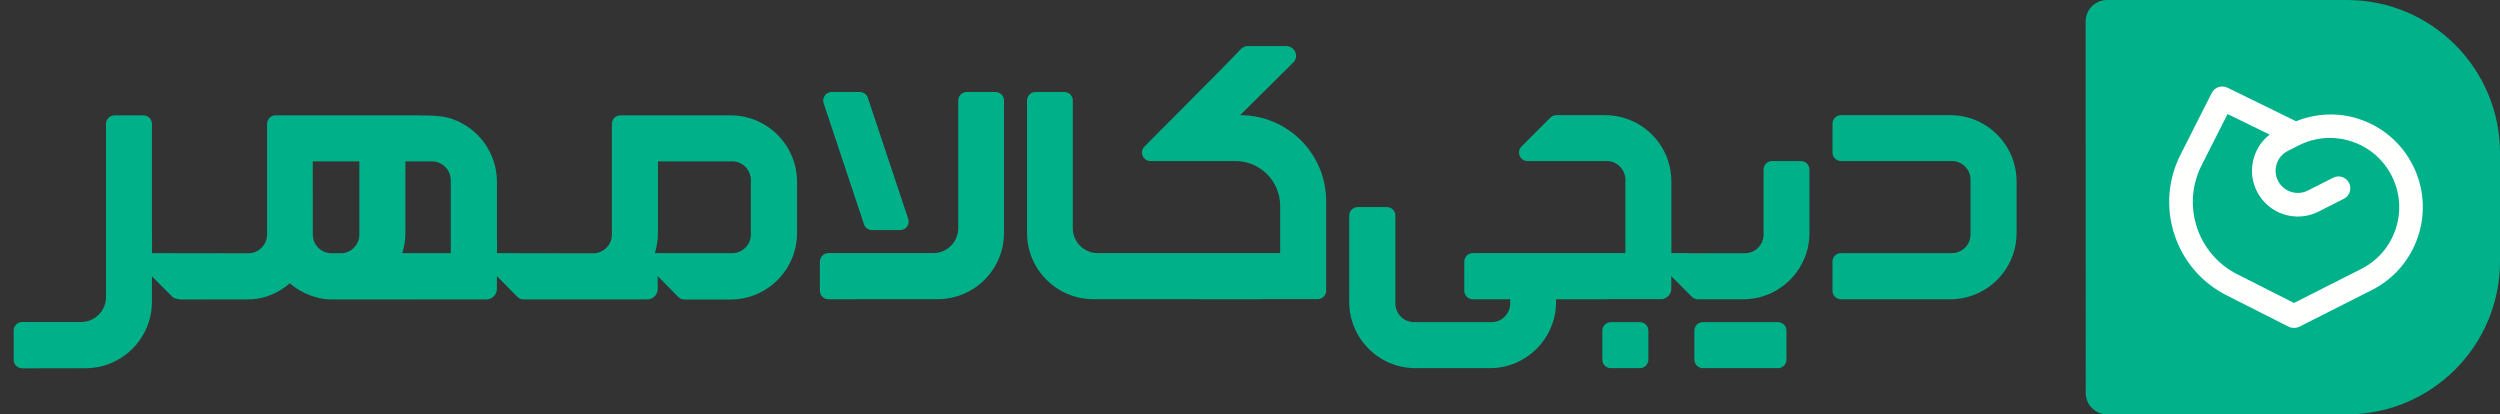
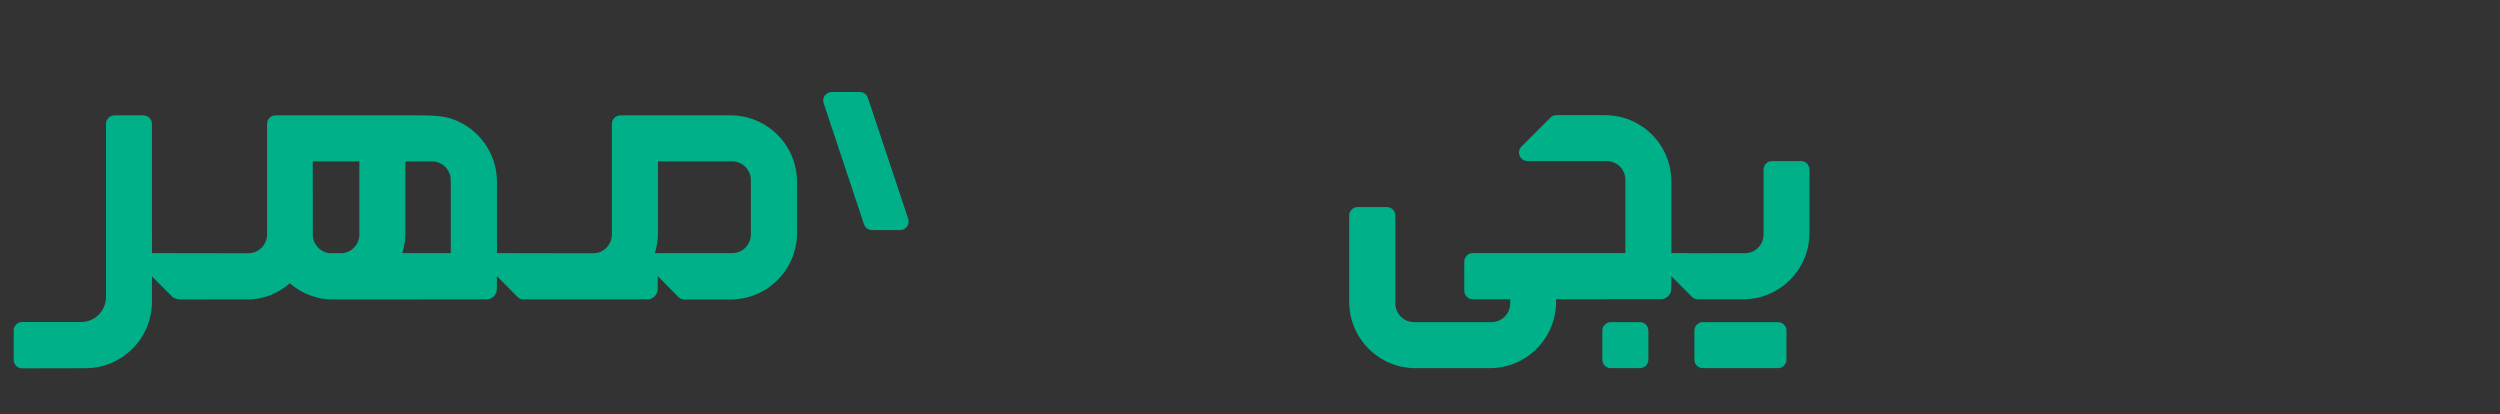
<svg xmlns="http://www.w3.org/2000/svg" width="181" height="30" viewBox="0 0 181 30" fill="none">
  <rect x="0" y="0" width="181" height="30" fill="#333333" stroke="none" />
  <g clip-path="url(#clip0)">
    <path fill-rule="evenodd" clip-rule="evenodd" d="M54.364 16.97C54.364 17.722 53.754 18.329 53.005 18.329H47.409C47.554 17.867 47.634 17.378 47.634 16.866V11.683H53.005C53.754 11.683 54.364 12.292 54.364 13.042V16.97ZM32.636 18.327H32.404L29.123 18.329C29.271 17.867 29.351 17.375 29.351 16.866V11.685H31.277C31.964 11.685 32.529 12.19 32.621 12.85V12.854C32.631 12.914 32.636 12.979 32.636 13.042V18.327ZM26.018 16.98C26.018 17.675 25.494 18.249 24.819 18.329L23.863 18.332C23.858 18.332 23.85 18.332 23.845 18.329C23.233 18.259 22.749 17.782 22.661 17.178C22.651 17.113 22.646 17.048 22.646 16.98L22.644 11.685H26.018V16.98ZM55.51 9.125C54.756 8.635 53.856 8.351 52.89 8.351H44.919C44.579 8.351 44.301 8.628 44.301 8.968V16.98C44.301 17.73 43.692 18.339 42.943 18.339L35.979 18.327C35.991 18.292 35.979 17.34 35.979 16.866V13.167C35.979 11.066 34.632 9.277 32.756 8.62C32.754 8.62 32.748 8.62 32.746 8.618C32.251 8.446 31.717 8.351 30.297 8.351H19.093C19.933 8.351 19.913 8.351 19.891 8.353C19.871 8.356 19.851 8.358 19.831 8.361C19.551 8.421 19.336 8.668 19.336 8.968V16.98C19.336 17.093 19.324 17.2 19.296 17.305C19.154 17.887 18.637 18.322 18.012 18.337L11.226 18.327H11.003C11.016 18.292 11.003 17.34 11.003 16.866L11.001 16.868V12.532V8.97C11.001 8.628 10.724 8.351 10.381 8.351H8.293C8.086 8.351 7.901 8.453 7.791 8.61C7.716 8.71 7.673 8.835 7.673 8.97V12.77V18.322L7.661 18.327L7.673 18.344V21.467C7.673 21.517 7.671 21.606 7.666 21.656C7.594 22.582 6.817 23.314 5.867 23.314H1.607C1.267 23.314 0.99 23.589 0.99 23.931V26.05C0.99 26.392 1.267 26.667 1.607 26.667L6.185 26.659C8.843 26.659 11.001 24.501 11.001 21.843V21.093V19.991L11.041 20.043L11.061 20.071L12.492 21.502C12.595 21.607 12.912 21.669 13.055 21.682C13.075 21.684 18.189 21.674 18.189 21.674C19.273 21.607 20.206 21.18 20.978 20.51H20.98C21.42 20.892 21.927 21.192 22.484 21.395C22.581 21.432 23.258 21.682 23.995 21.682H27.065L35.322 21.674C35.691 21.619 35.974 21.297 35.974 20.912V19.988L37.467 21.502C37.485 21.519 37.505 21.534 37.525 21.549C37.622 21.627 37.74 21.672 37.867 21.679L46.965 21.674C47.334 21.619 47.617 21.297 47.617 20.912V19.988L49.11 21.502C49.228 21.619 49.383 21.684 49.547 21.684H52.89C55.55 21.684 57.706 19.526 57.706 16.866V13.169C57.706 11.476 56.832 9.984 55.51 9.125Z" fill="#00B088" />
-     <path fill-rule="evenodd" clip-rule="evenodd" d="M141.198 8.337H133.287C132.947 8.337 132.671 8.613 132.671 8.953V11.044C132.671 11.384 132.947 11.659 133.287 11.659H141.314C142.062 11.659 142.668 12.266 142.668 13.014V16.97C142.668 17.718 142.062 18.325 141.314 18.325H133.287C132.947 18.325 132.671 18.6 132.671 18.94V21.051C132.671 21.391 132.947 21.667 133.287 21.667H141.198C143.85 21.667 146 19.517 146 16.865V13.139C146 10.487 143.85 8.337 141.198 8.337Z" fill="#00B088" />
-     <path fill-rule="evenodd" clip-rule="evenodd" d="M89.785 8.337C91.273 6.867 92.859 5.298 93.639 4.519C94.075 4.082 93.736 3.333 93.115 3.333H90.353C90.156 3.333 89.965 3.417 89.83 3.561C89.165 4.276 87.027 6.425 85.121 8.337C84.673 8.787 84.238 9.224 83.838 9.625C83.477 9.987 83.146 10.321 82.857 10.612C82.472 11.001 82.748 11.66 83.295 11.66H86.419L86.42 11.659H89.44C91.231 11.659 92.684 13.111 92.684 14.903V18.324H79.471C78.477 18.324 77.671 17.518 77.671 16.524V7.277C77.671 6.937 77.395 6.661 77.055 6.661H74.972C74.632 6.661 74.356 6.937 74.356 7.277V16.858C74.356 19.508 76.505 21.658 79.156 21.66L91.213 21.667C91.317 21.667 91.42 21.663 91.522 21.657H95.4C95.74 21.657 96.015 21.381 96.015 21.041V14.567C96.015 11.127 93.226 8.337 89.785 8.337Z" fill="#00B088" />
-     <path fill-rule="evenodd" clip-rule="evenodd" d="M72.074 6.661H69.991C69.651 6.661 69.375 6.937 69.375 7.277V16.524C69.375 17.518 68.569 18.324 67.575 18.324H59.976C59.636 18.324 59.36 18.599 59.36 18.94V21.051C59.36 21.391 59.636 21.667 59.977 21.666L67.891 21.66C70.54 21.658 72.69 19.509 72.69 16.858V7.277C72.69 6.937 72.414 6.661 72.074 6.661Z" fill="#00B088" />
    <path fill-rule="evenodd" clip-rule="evenodd" d="M131.005 12.276V16.865C131.005 19.517 128.856 21.667 126.203 21.667H122.982H122.927C122.764 21.667 122.607 21.602 122.492 21.487L121.064 20.059L121.003 19.978V20.899C121.003 21.283 120.721 21.602 120.351 21.657H116.505C116.405 21.664 116.307 21.667 116.206 21.667H112.66V21.853C112.66 24.505 110.51 26.655 107.858 26.655H102.484C99.832 26.655 97.682 24.505 97.682 21.853V15.608C97.682 15.268 97.958 14.992 98.298 14.992H100.41C100.75 14.992 101.025 15.268 101.025 15.608V21.968C101.025 22.716 101.632 23.323 102.38 23.323H107.983C108.731 23.323 109.338 22.716 109.338 21.968V21.667H106.629C106.289 21.667 106.013 21.391 106.013 21.051V18.94C106.013 18.73 106.118 18.546 106.277 18.436C106.376 18.365 106.498 18.324 106.629 18.324H116.321C116.35 18.324 116.377 18.323 116.404 18.322H117.676V13.014C117.676 12.266 117.07 11.659 116.321 11.659H110.593C110.046 11.659 109.771 10.995 110.159 10.608L110.886 9.881L112.249 8.517C112.364 8.402 112.52 8.337 112.684 8.337H116.206C116.76 8.337 117.292 8.431 117.787 8.603C117.789 8.604 117.791 8.606 117.794 8.606C119.665 9.262 121.008 11.043 121.008 13.139V16.865C121.008 17.337 121.019 18.288 121.008 18.322H122.172C122.239 18.329 122.305 18.334 122.372 18.334H126.329C127.077 18.334 127.683 17.727 127.683 16.979V12.276C127.683 11.936 127.959 11.66 128.299 11.66H130.39C130.73 11.66 131.005 11.935 131.005 12.276Z" fill="#00B088" />
    <path fill-rule="evenodd" clip-rule="evenodd" d="M118.727 23.323H116.625C116.285 23.323 116.009 23.598 116.009 23.938V26.04C116.009 26.38 116.285 26.655 116.625 26.655H118.727C119.067 26.655 119.342 26.38 119.342 26.04V23.938C119.342 23.598 119.067 23.323 118.727 23.323Z" fill="#00B088" />
    <path fill-rule="evenodd" clip-rule="evenodd" d="M128.724 23.323H125.391H125.161H123.29C122.95 23.323 122.674 23.598 122.674 23.938V26.04C122.674 26.38 122.95 26.655 123.29 26.655H125.161H125.391H128.724C129.064 26.655 129.34 26.38 129.34 26.04V23.938C129.34 23.598 129.064 23.323 128.724 23.323Z" fill="#00B088" />
    <path fill-rule="evenodd" clip-rule="evenodd" d="M65.171 16.658H63.137C62.872 16.658 62.637 16.489 62.553 16.237L59.631 7.472C59.498 7.073 59.795 6.661 60.215 6.661H62.249C62.514 6.661 62.75 6.831 62.833 7.082L65.755 15.848C65.888 16.247 65.591 16.658 65.171 16.658Z" fill="#00B088" />
    <path fill-rule="evenodd" clip-rule="evenodd" d="M123.466 18.322V18.334H122.372C122.305 18.334 122.239 18.329 122.172 18.322H123.466Z" fill="#ED1B35" />
    <path fill-rule="evenodd" clip-rule="evenodd" d="M116.404 18.322C116.377 18.323 116.35 18.324 116.321 18.324H115.993V18.322H116.404Z" fill="#ED1B35" />
    <g clip-path="url(#clip1)">
-       <path fill-rule="evenodd" clip-rule="evenodd" d="M169.919 0H152.551C151.694 0 151 0.695 151 1.552L151.008 28.455C151.01 29.31 151.704 30 152.558 30H169.919C176.038 30 181 25.04 181 18.922V11.08C181 4.96 176.038 0 169.919 0Z" fill="#00B189" />
-       <path fill-rule="evenodd" clip-rule="evenodd" d="M170.953 19.472L166.085 21.934L161.982 19.859C160.583 19.151 159.543 17.941 159.054 16.452C158.566 14.963 158.687 13.372 159.394 11.973L161.276 8.254L164.323 9.746C163.805 10.147 163.418 10.692 163.209 11.328C162.933 12.17 163.001 13.069 163.401 13.859C164.227 15.491 166.226 16.148 167.859 15.322L169.694 14.393C170.116 14.18 170.285 13.666 170.071 13.244C169.858 12.823 169.343 12.654 168.922 12.867L167.087 13.796C166.297 14.195 165.328 13.878 164.928 13.087C164.734 12.704 164.701 12.269 164.834 11.861C164.968 11.454 165.253 11.122 165.636 10.928L166.427 10.528C167.622 9.924 168.981 9.821 170.253 10.239C171.525 10.656 172.558 11.543 173.163 12.738C173.767 13.932 173.87 15.29 173.453 16.562C173.036 17.834 172.148 18.867 170.953 19.472ZM170.786 8.613C169.279 8.119 167.69 8.2 166.233 8.777L161.267 6.348C160.847 6.143 160.341 6.314 160.13 6.731L157.868 11.201C156.954 13.007 156.798 15.062 157.429 16.985C158.06 18.908 159.403 20.471 161.21 21.385L165.681 23.646C165.805 23.709 165.936 23.738 166.066 23.738H166.104C166.233 23.738 166.365 23.709 166.489 23.646L171.725 20.998C175.033 19.325 176.363 15.273 174.689 11.966C173.879 10.364 172.492 9.173 170.786 8.613Z" fill="#FFFFFE" />
-     </g>
+       </g>
  </g>
  <defs>
    <clipPath id="clip0">
      <rect width="180.01" height="30" fill="white" transform="translate(0.99)" />
    </clipPath>
    <clipPath id="clip1">
      <rect width="30" height="30" fill="white" transform="translate(151)" />
    </clipPath>
  </defs>
</svg>